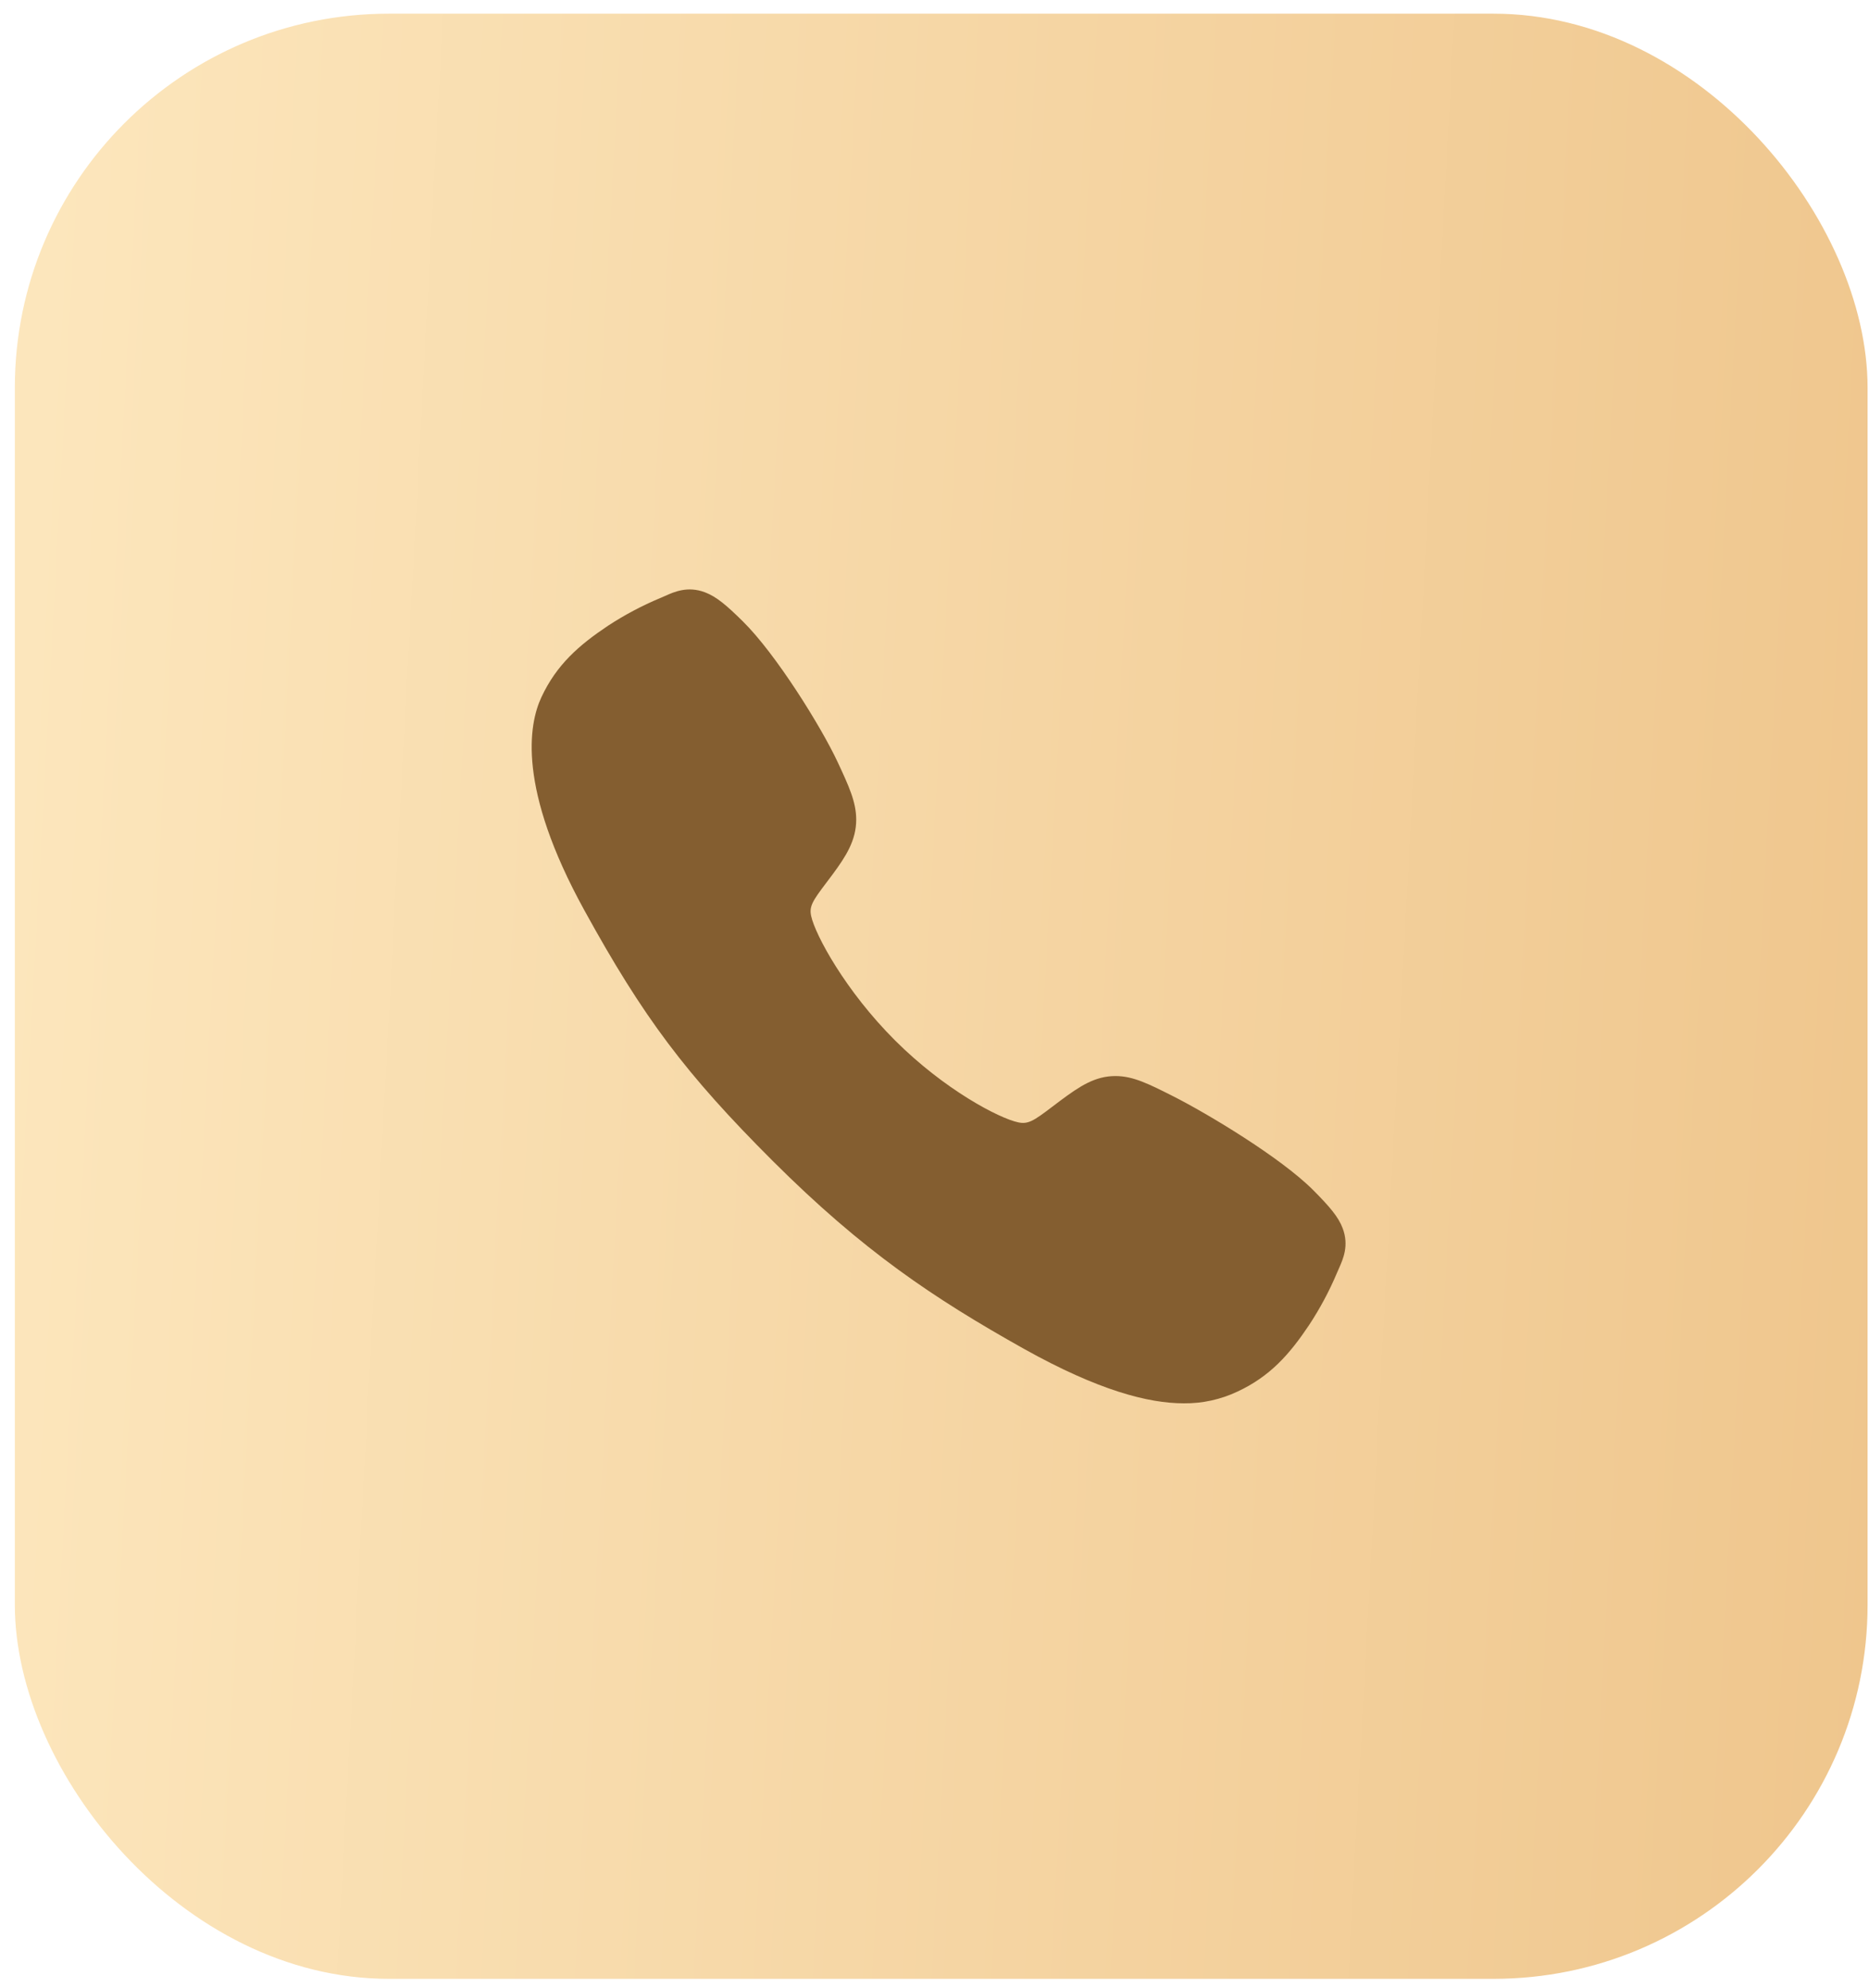
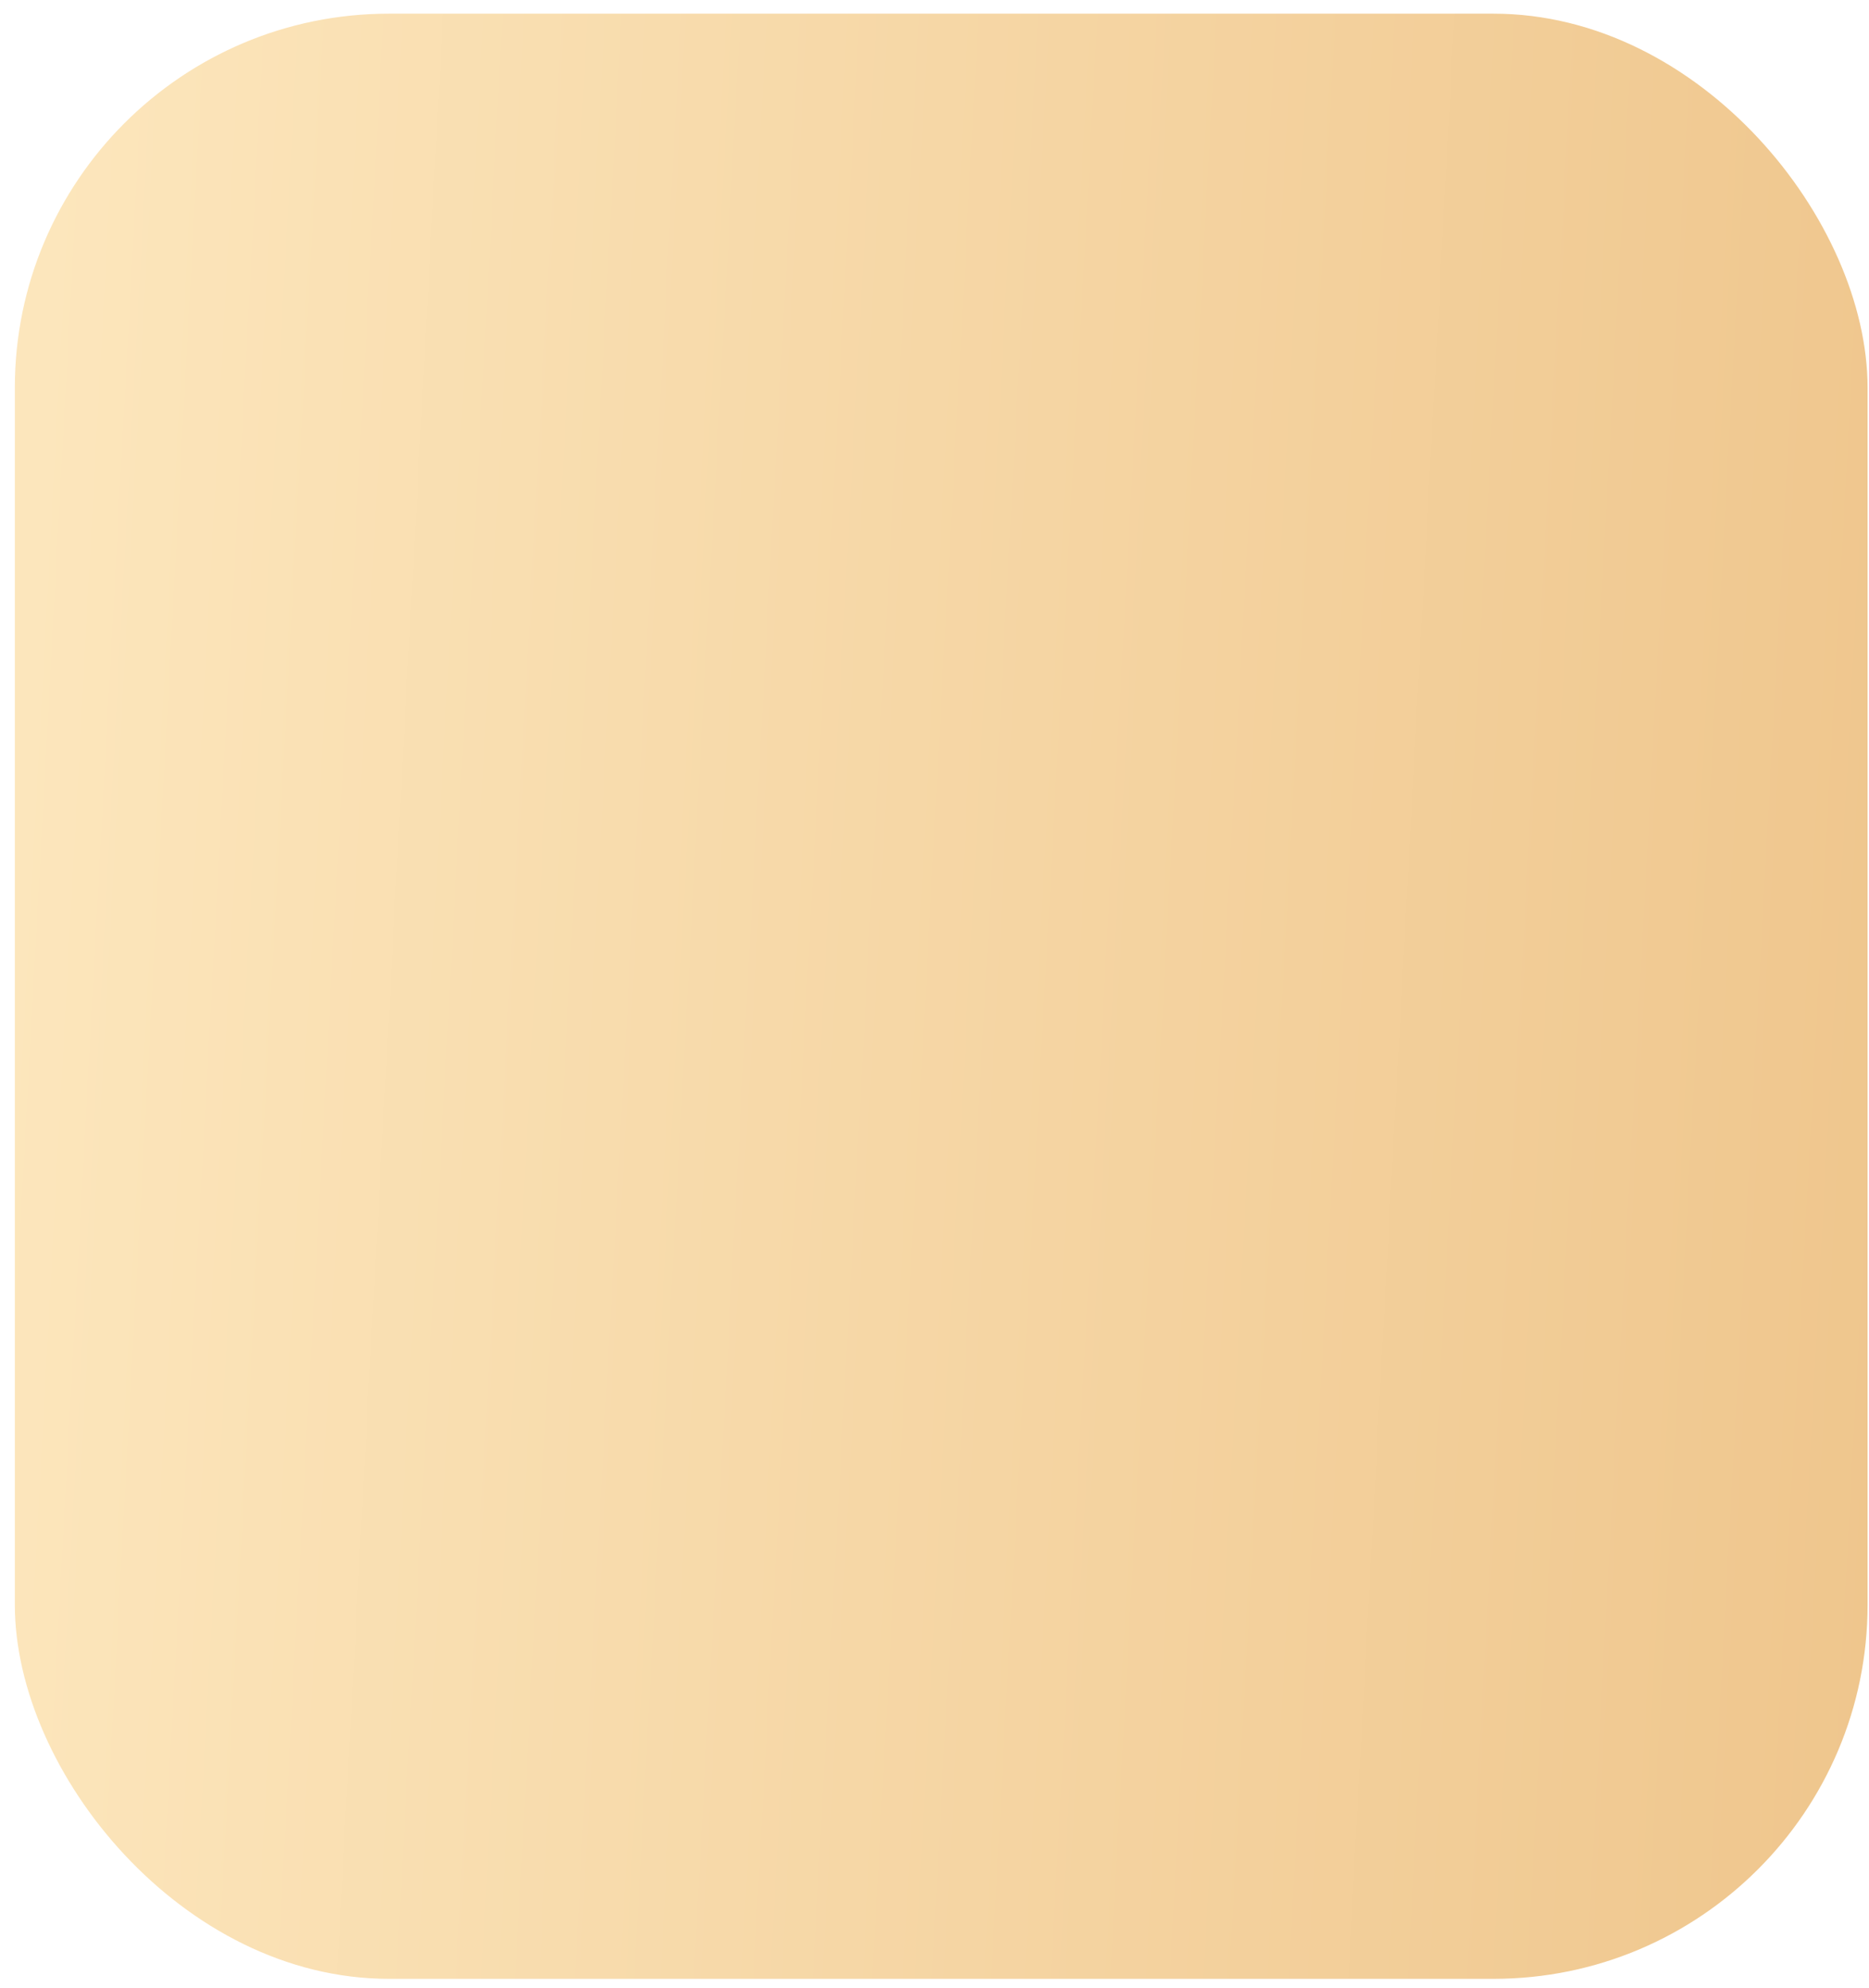
<svg xmlns="http://www.w3.org/2000/svg" width="63" height="67" viewBox="0 0 63 67" fill="none">
  <g filter="url(#filter0_i_4875_10699)">
    <rect x="0.5" y="0.461" width="62.452" height="66.237" rx="12.608" fill="url(#paint0_linear_4875_10699)" />
  </g>
-   <path d="M39.904 47.3C38.708 47.3 37.029 46.868 34.514 45.463C31.456 43.748 29.09 42.165 26.049 39.132C23.116 36.202 21.689 34.305 19.692 30.672C17.436 26.569 17.82 24.418 18.25 23.499C18.762 22.401 19.518 21.744 20.495 21.091C21.05 20.728 21.637 20.416 22.249 20.16C22.31 20.134 22.367 20.109 22.418 20.087C22.721 19.95 23.181 19.744 23.762 19.964C24.151 20.11 24.497 20.408 25.04 20.944C26.153 22.041 27.674 24.485 28.235 25.685C28.611 26.494 28.861 27.028 28.861 27.627C28.861 28.328 28.509 28.869 28.08 29.452C28 29.562 27.921 29.667 27.843 29.768C27.377 30.381 27.275 30.558 27.342 30.874C27.479 31.509 28.497 33.399 30.171 35.069C31.845 36.739 33.681 37.693 34.319 37.829C34.648 37.899 34.829 37.793 35.461 37.31C35.552 37.241 35.645 37.169 35.742 37.098C36.395 36.612 36.911 36.269 37.596 36.269H37.599C38.195 36.269 38.706 36.527 39.551 36.953C40.653 37.509 43.171 39.01 44.275 40.124C44.812 40.665 45.112 41.011 45.258 41.398C45.479 41.982 45.271 42.439 45.136 42.745C45.113 42.796 45.088 42.852 45.062 42.914C44.804 43.525 44.49 44.11 44.125 44.664C43.474 45.638 42.815 46.391 41.713 46.904C41.148 47.171 40.529 47.307 39.904 47.3Z" fill="#845E30" />
  <defs>
    <filter id="filter0_i_4875_10699" x="0.5" y="0.461" width="62.453" height="66.234" filterUnits="userSpaceOnUse" color-interpolation-filters="sRGB">
      <feFlood flood-opacity="0" result="BackgroundImageFix" />
      <feBlend mode="normal" in="SourceGraphic" in2="BackgroundImageFix" result="shape" />
      <feColorMatrix in="SourceAlpha" type="matrix" values="0 0 0 0 0 0 0 0 0 0 0 0 0 0 0 0 0 0 127 0" result="hardAlpha" />
      <feOffset />
      <feGaussianBlur stdDeviation="9.57" />
      <feComposite in2="hardAlpha" operator="arithmetic" k2="-1" k3="1" />
      <feColorMatrix type="matrix" values="0 0 0 0 1 0 0 0 0 1 0 0 0 0 1 0 0 0 0.55 0" />
      <feBlend mode="normal" in2="shape" result="effect1_innerShadow_4875_10699" />
    </filter>
    <linearGradient id="paint0_linear_4875_10699" x1="-2.125" y1="0.461" x2="65.887" y2="4.143" gradientUnits="userSpaceOnUse">
      <stop stop-color="#FDE8BF" />
      <stop offset="1" stop-color="#EFC68D" />
    </linearGradient>
  </defs>
</svg>